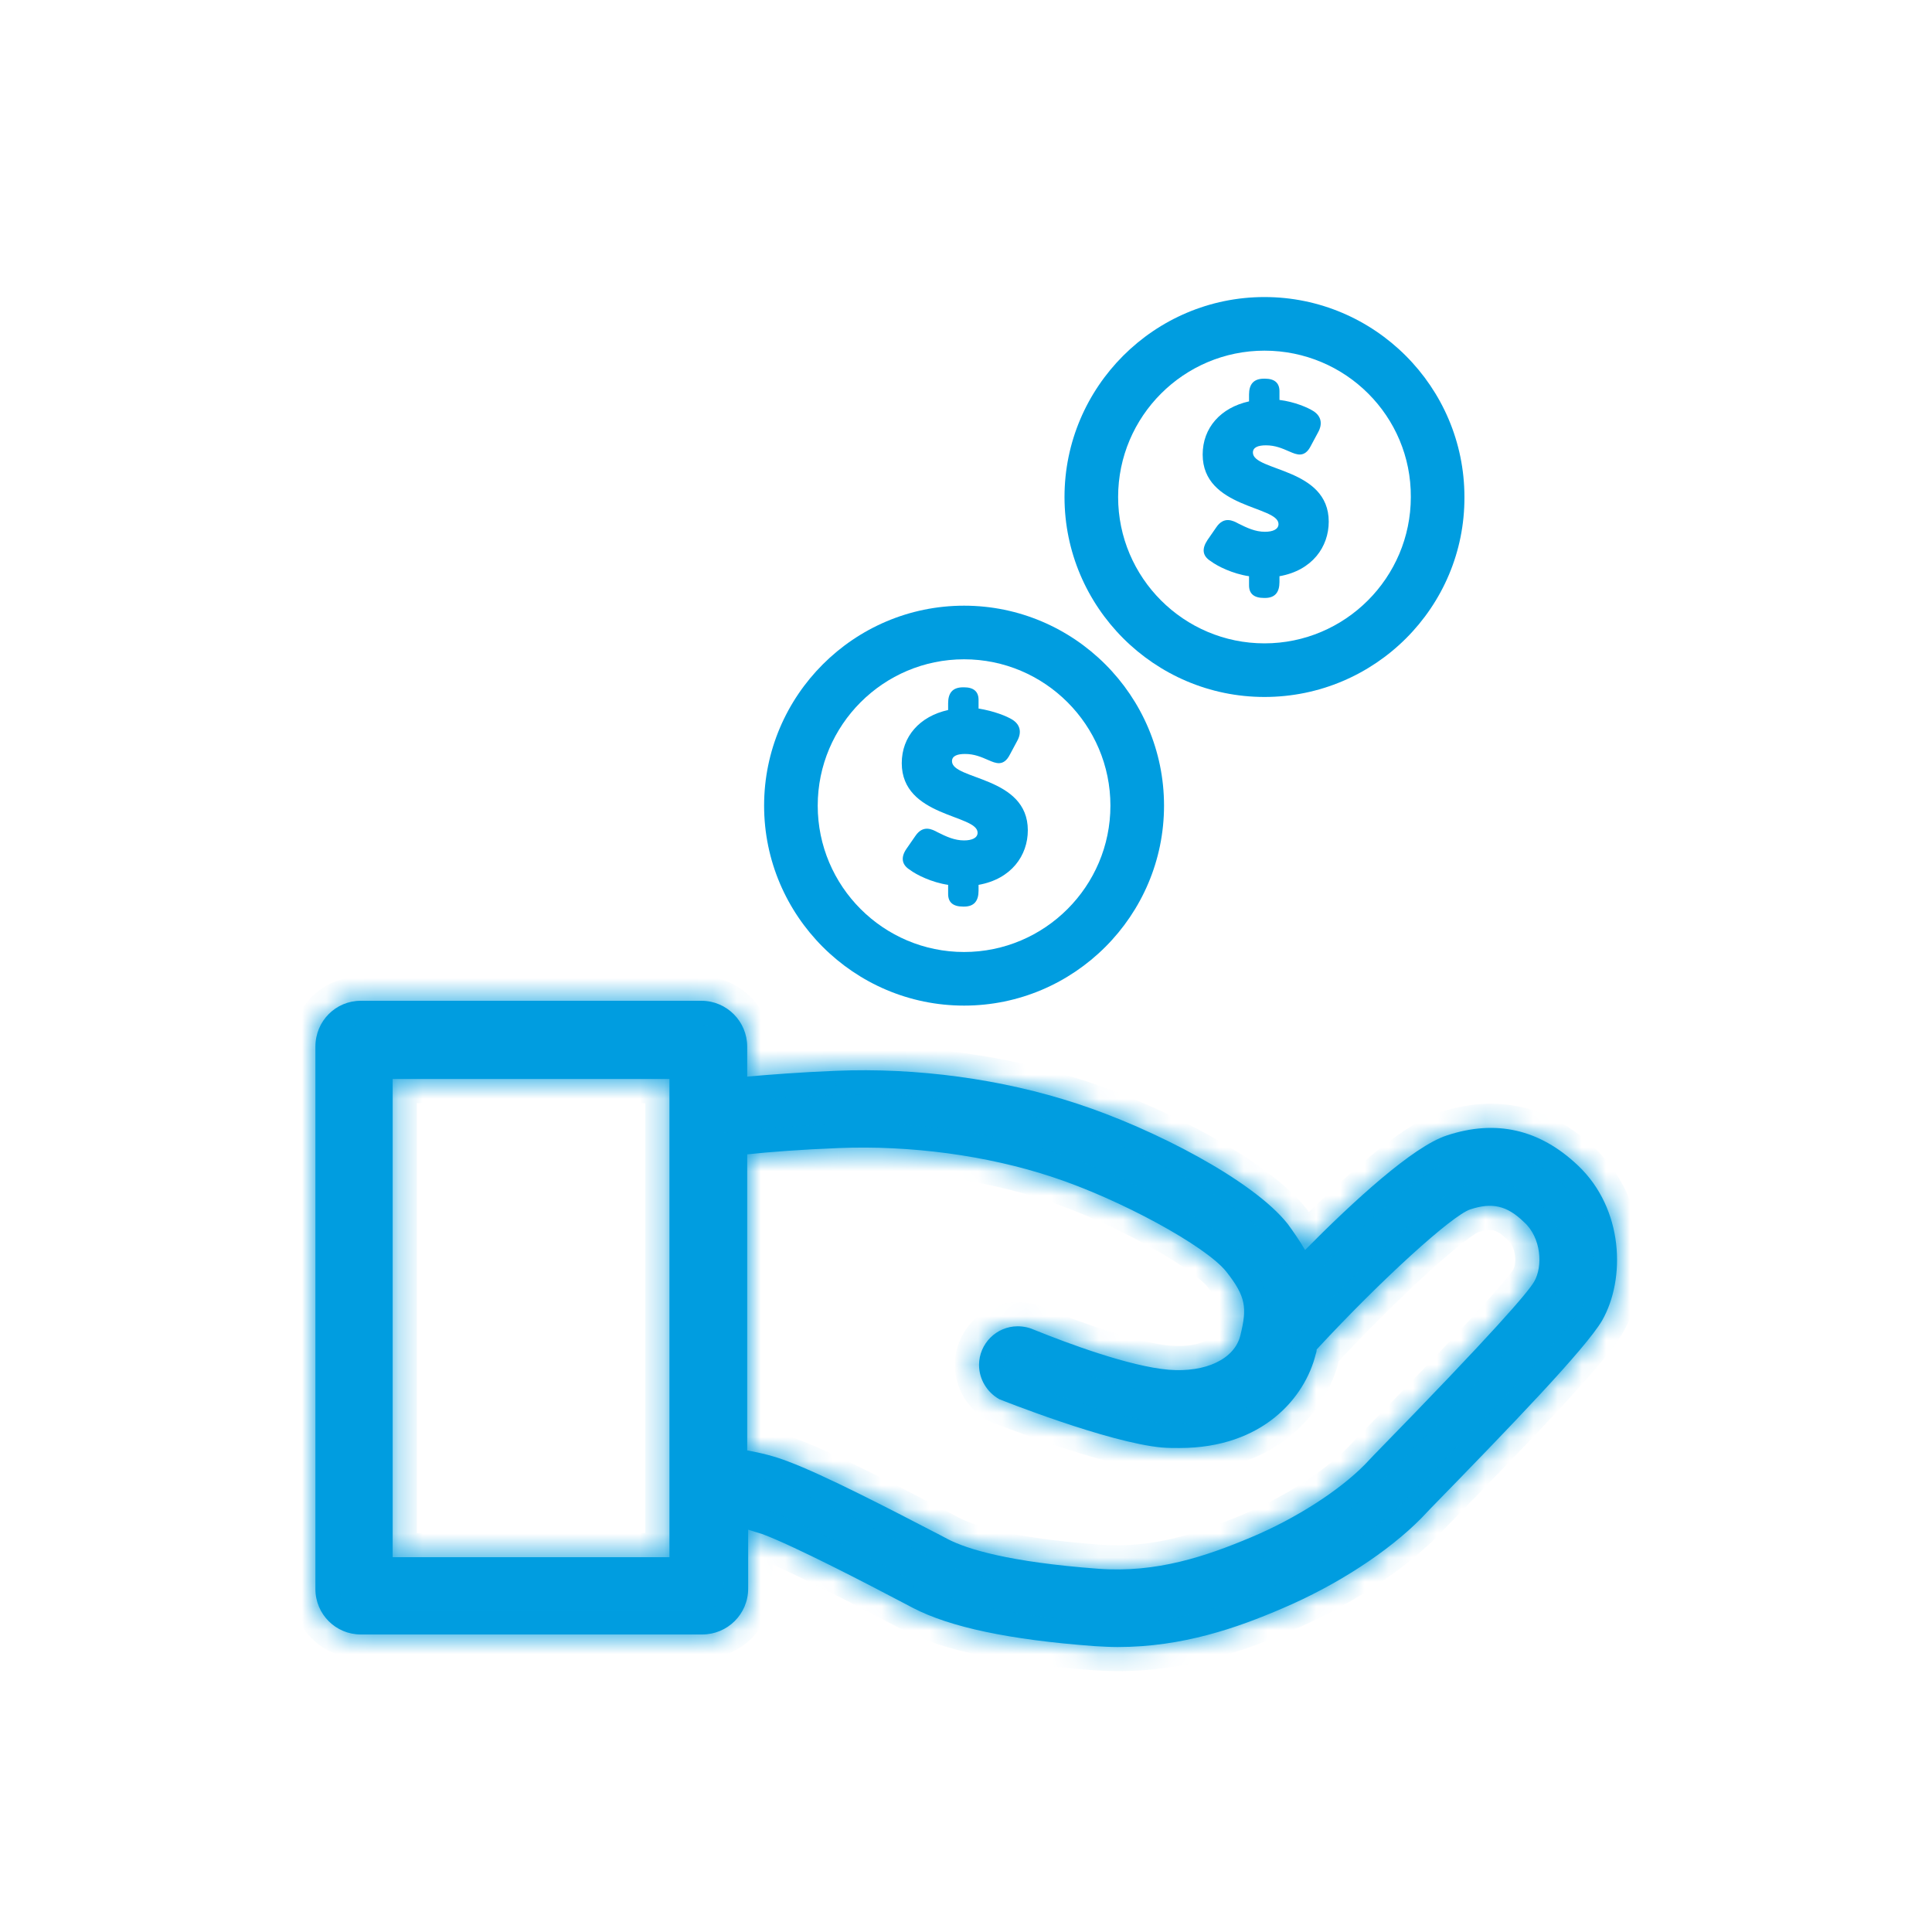
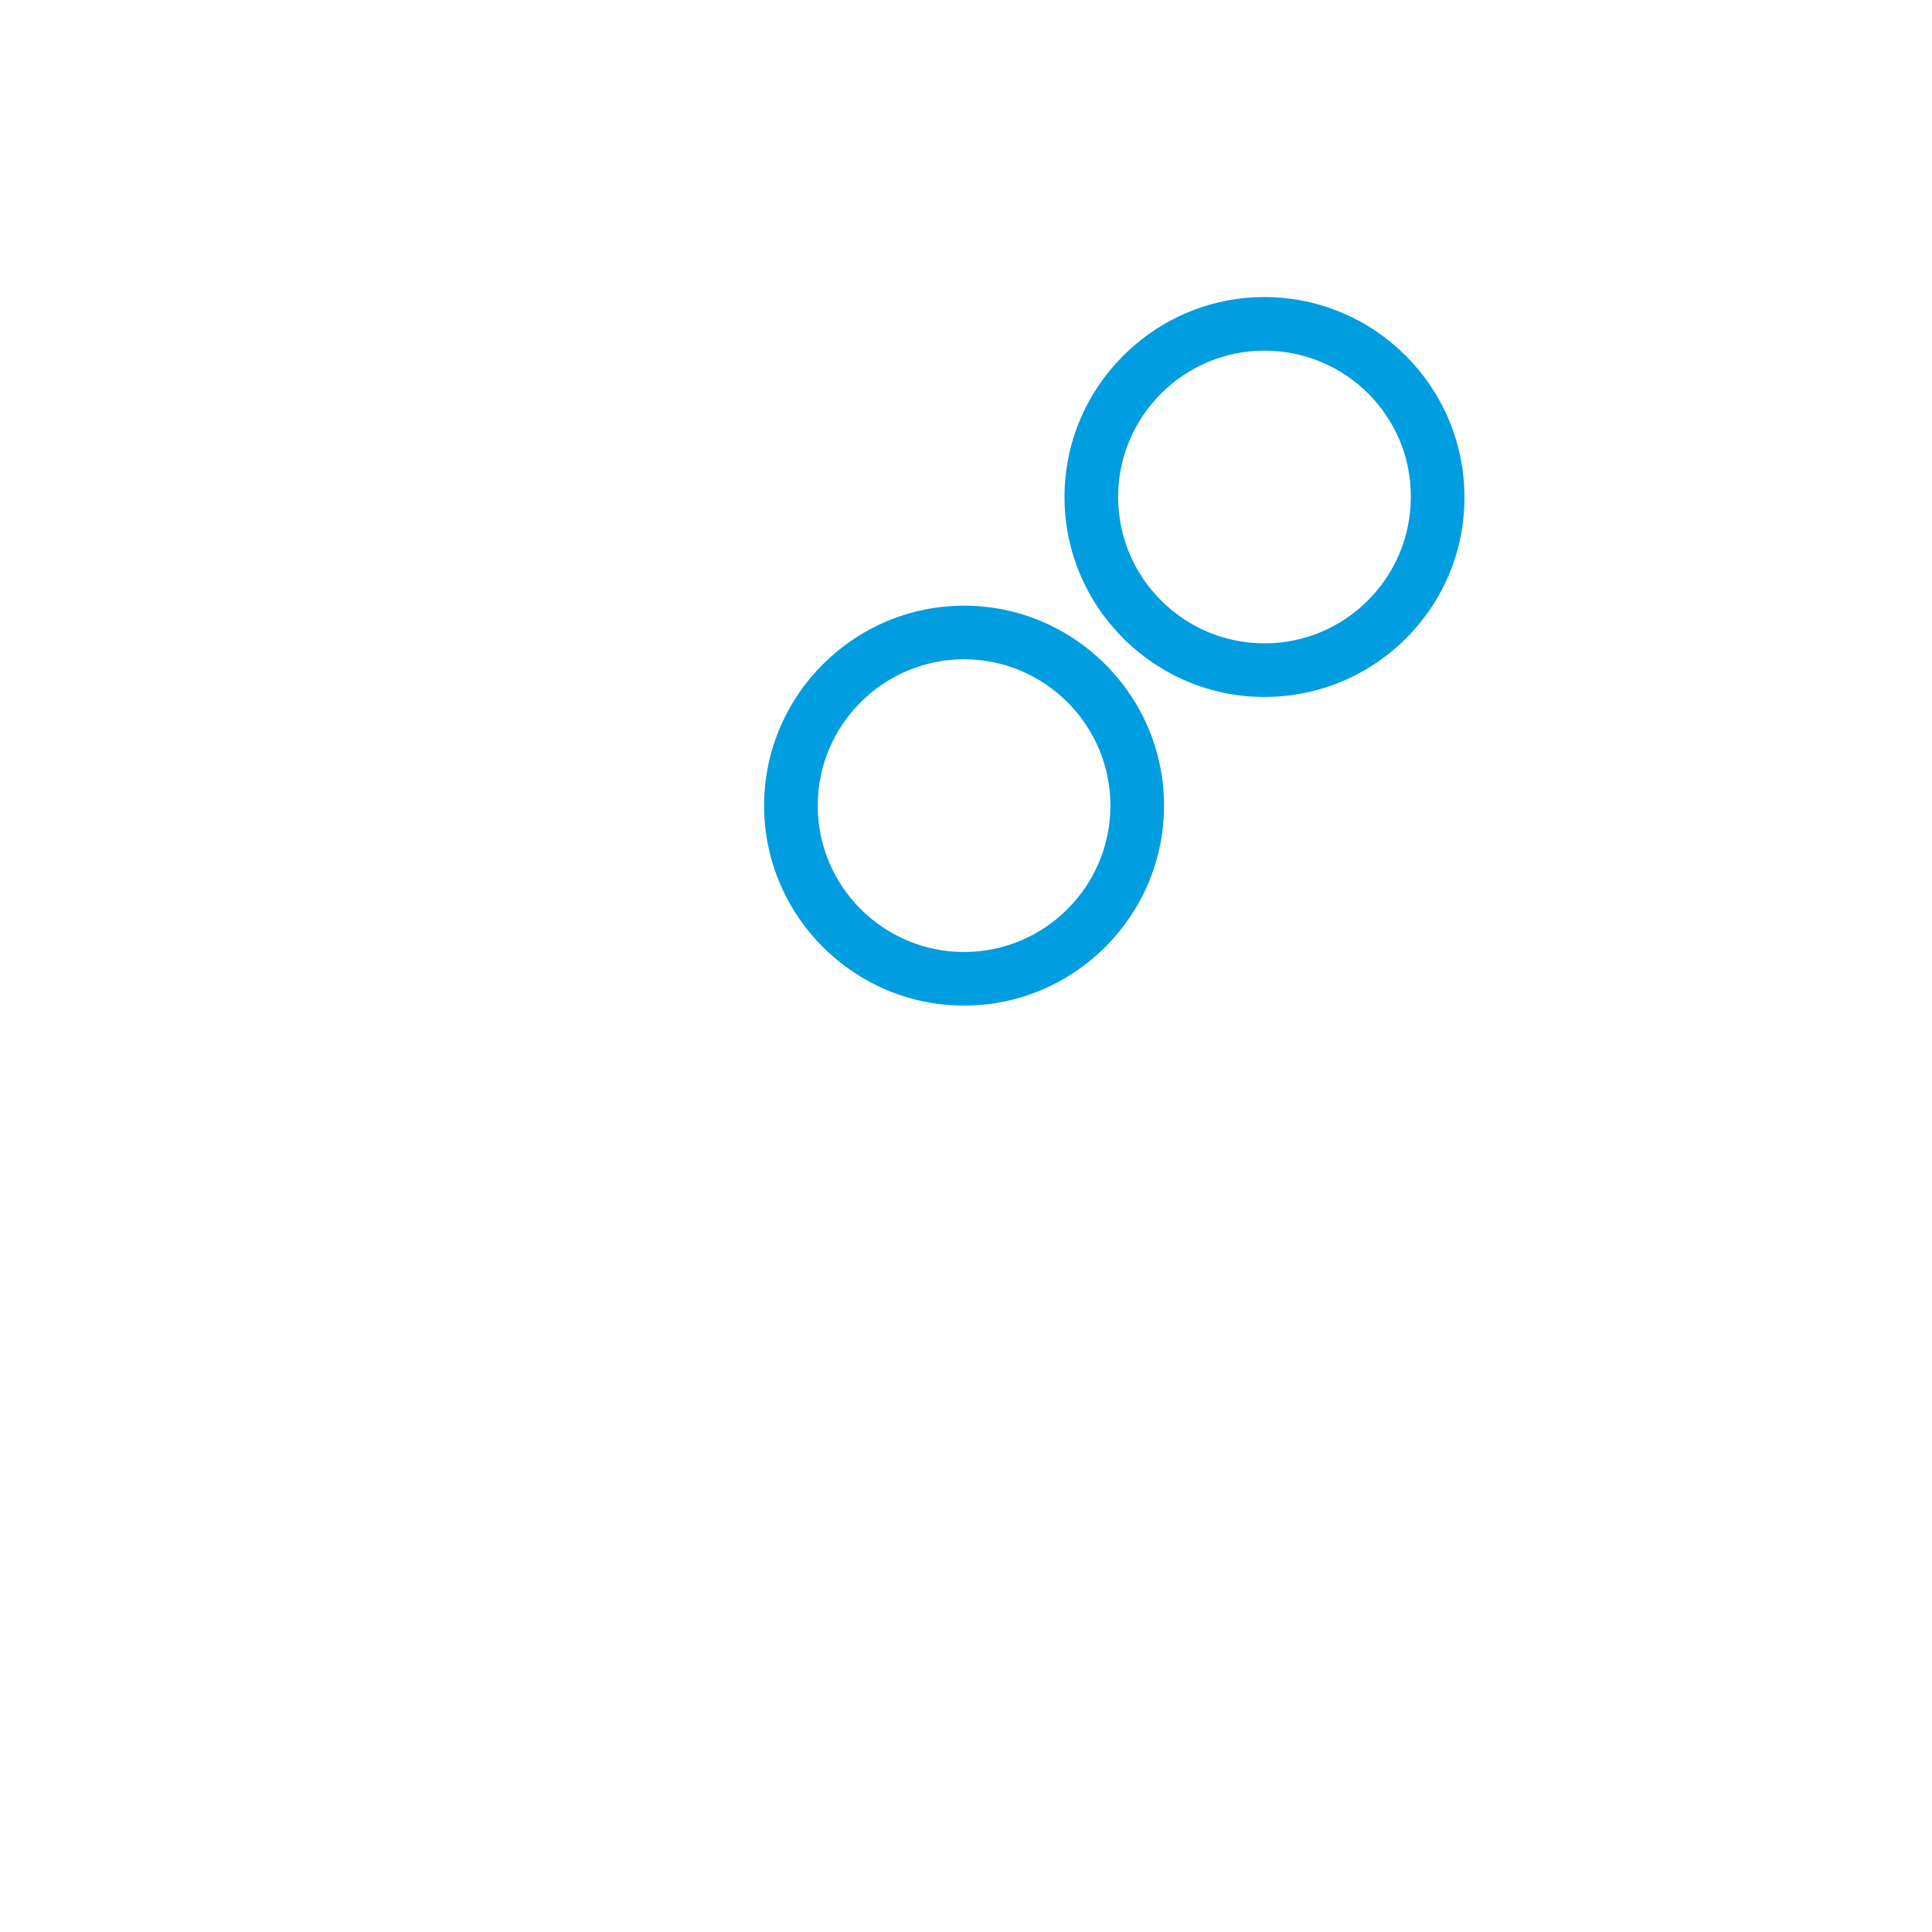
<svg xmlns="http://www.w3.org/2000/svg" width="80" height="80" viewBox="0 0 80 80" fill="none">
  <path d="M39.92 41.64C35.36 41.64 31.64 37.92 31.64 33.36C31.64 28.8 35.36 25.08 39.92 25.08C44.48 25.08 48.2 28.8 48.2 33.36C48.2 37.92 44.48 41.64 39.92 41.64ZM39.92 27.3C36.58 27.3 33.86 30.02 33.86 33.36C33.86 36.7 36.58 39.42 39.92 39.42C43.26 39.42 45.98 36.7 45.98 33.36C45.98 30.02 43.26 27.3 39.92 27.3Z" fill="#009DE0" />
-   <path d="M37.54 35.14L37.9 34.62C38.22 34.14 38.6 34.34 38.82 34.46C39.18 34.64 39.52 34.8 39.92 34.8C40.24 34.8 40.48 34.7 40.48 34.48C40.48 33.72 37.34 33.84 37.34 31.6C37.34 30.5 38.08 29.66 39.26 29.4V29.12C39.26 28.7 39.44 28.46 39.88 28.46H39.92C40.32 28.46 40.52 28.64 40.52 28.98V29.34C41.16 29.44 41.7 29.66 41.92 29.8C42.24 30 42.32 30.32 42.12 30.68L41.82 31.24C41.56 31.76 41.22 31.6 40.94 31.48C40.62 31.34 40.34 31.22 39.96 31.22C39.64 31.22 39.42 31.3 39.42 31.52C39.42 32.3 42.56 32.14 42.56 34.38C42.56 35.42 41.88 36.4 40.52 36.64V36.88C40.52 37.3 40.34 37.54 39.92 37.54H39.88C39.46 37.54 39.26 37.36 39.26 37.02V36.64C38.58 36.54 37.94 36.22 37.68 36.02C37.32 35.8 37.3 35.48 37.54 35.14Z" fill="#009DE0" />
  <path d="M52.359 28.86C47.799 28.86 44.079 25.14 44.079 20.58C44.079 16.02 47.799 12.3 52.359 12.3C56.919 12.3 60.639 16.02 60.639 20.58C60.659 25.14 56.939 28.86 52.359 28.86ZM52.359 14.52C49.019 14.52 46.299 17.24 46.299 20.58C46.299 23.92 49.019 26.64 52.359 26.64C55.699 26.64 58.419 23.92 58.419 20.58C58.439 17.24 55.719 14.52 52.359 14.52Z" fill="#009DE0" />
-   <path d="M50 22.36L50.36 21.84C50.68 21.36 51.06 21.56 51.28 21.68C51.64 21.86 51.98 22.02 52.38 22.02C52.7 22.02 52.94 21.92 52.94 21.7C52.94 20.94 49.8 21.06 49.8 18.82C49.8 17.72 50.54 16.88 51.72 16.62V16.34C51.72 15.92 51.9 15.68 52.34 15.68H52.38C52.78 15.68 52.98 15.86 52.98 16.2V16.56C53.62 16.64 54.16 16.88 54.38 17.02C54.7 17.22 54.78 17.54 54.58 17.9L54.28 18.46C54.02 18.98 53.68 18.82 53.4 18.7C53.08 18.56 52.8 18.44 52.42 18.44C52.1 18.44 51.88 18.52 51.88 18.74C51.88 19.52 55.02 19.36 55.02 21.6C55.02 22.64 54.34 23.62 52.98 23.86V24.1C52.98 24.52 52.8 24.76 52.38 24.76H52.34C51.92 24.76 51.72 24.58 51.72 24.24V23.86C51.04 23.76 50.4 23.44 50.14 23.24C49.78 23.02 49.76 22.72 50 22.36Z" fill="#009DE0" />
  <mask id="path-5-inside-1_1683_1201" fill="white">
-     <path fill-rule="evenodd" clip-rule="evenodd" d="M65.34 48.26C63.76 46.76 61.94 46.34 59.9 47.02C58.5 47.48 56.04 49.739 54.04 51.76C53.84 51.419 53.6 51.059 53.32 50.679C51.9 48.88 47.78 46.739 44.6 45.7C41.5 44.679 37.96 44.2 34.6 44.34C33.12 44.4 31.86 44.499 30.94 44.58V43.34C30.94 42.3 30.1 41.44 29.04 41.44H14.94C13.9 41.44 13.06 42.279 13.06 43.34V65.799C13.06 66.84 13.9 67.68 14.94 67.68H29.08C30.12 67.68 30.98 66.84 30.98 65.779V63.34C31.16 63.4 31.36 63.459 31.56 63.52C32.9 64.019 35.98 65.62 37.46 66.4L37.8 66.579C39.34 67.379 41.8 67.9 45.28 68.159L45.333 68.163C45.654 68.181 45.958 68.2 46.28 68.2C48.98 68.2 51.24 67.4 53.1 66.6C55.36 65.639 57.5 64.24 58.86 62.859L59.24 62.459C62.52 59.099 65.66 55.84 66.34 54.679C67.32 52.959 67.24 50.059 65.34 48.26ZM16.26 64.479H27.72V44.679H16.26V64.479ZM56.9 60.239C61.9 55.119 63.26 53.519 63.52 53.079C63.9 52.439 63.82 51.239 63.1 50.599C62.4 49.919 61.78 49.779 60.88 50.079C60.14 50.319 57.22 52.959 54.52 55.879C54.52 55.959 54.5 56.019 54.48 56.079C54.04 57.859 52.3 59.959 48.84 59.959H48.839C48.599 59.959 48.359 59.959 48.12 59.939C45.88 59.739 41.38 57.939 41.38 57.939C40.88 57.659 40.54 57.119 40.54 56.519C40.54 55.639 41.26 54.919 42.14 54.919C42.4 54.919 42.64 54.979 42.86 55.079C44.2 55.619 46.76 56.579 48.4 56.719C49.92 56.839 51.12 56.279 51.36 55.299C51.64 54.159 51.6 53.699 50.78 52.659C49.94 51.599 46.38 49.659 43.58 48.739C40.86 47.839 37.7 47.419 34.72 47.539C33.18 47.599 31.86 47.699 30.94 47.799V60.059C31.5 60.159 32.08 60.299 32.64 60.519C34.114 61.068 36.929 62.527 38.634 63.412C38.733 63.463 38.829 63.512 38.92 63.559L39.26 63.739C40.04 64.139 41.74 64.679 45.48 64.959C47.9 65.139 49.94 64.439 51.8 63.659C53.66 62.879 55.46 61.719 56.52 60.639L56.9 60.239Z" />
-   </mask>
-   <path fill-rule="evenodd" clip-rule="evenodd" d="M65.34 48.26C63.76 46.76 61.94 46.34 59.9 47.02C58.5 47.48 56.04 49.739 54.04 51.76C53.84 51.419 53.6 51.059 53.32 50.679C51.9 48.88 47.78 46.739 44.6 45.7C41.5 44.679 37.96 44.2 34.6 44.34C33.12 44.4 31.86 44.499 30.94 44.58V43.34C30.94 42.3 30.1 41.44 29.04 41.44H14.94C13.9 41.44 13.06 42.279 13.06 43.34V65.799C13.06 66.84 13.9 67.68 14.94 67.68H29.08C30.12 67.68 30.98 66.84 30.98 65.779V63.34C31.16 63.4 31.36 63.459 31.56 63.52C32.9 64.019 35.98 65.62 37.46 66.4L37.8 66.579C39.34 67.379 41.8 67.9 45.28 68.159L45.333 68.163C45.654 68.181 45.958 68.2 46.28 68.2C48.98 68.2 51.24 67.4 53.1 66.6C55.36 65.639 57.5 64.24 58.86 62.859L59.24 62.459C62.52 59.099 65.66 55.84 66.34 54.679C67.32 52.959 67.24 50.059 65.34 48.26ZM16.26 64.479H27.72V44.679H16.26V64.479ZM56.9 60.239C61.9 55.119 63.26 53.519 63.52 53.079C63.9 52.439 63.82 51.239 63.1 50.599C62.4 49.919 61.78 49.779 60.88 50.079C60.14 50.319 57.22 52.959 54.52 55.879C54.52 55.959 54.5 56.019 54.48 56.079C54.04 57.859 52.3 59.959 48.84 59.959H48.839C48.599 59.959 48.359 59.959 48.12 59.939C45.88 59.739 41.38 57.939 41.38 57.939C40.88 57.659 40.54 57.119 40.54 56.519C40.54 55.639 41.26 54.919 42.14 54.919C42.4 54.919 42.64 54.979 42.86 55.079C44.2 55.619 46.76 56.579 48.4 56.719C49.92 56.839 51.12 56.279 51.36 55.299C51.64 54.159 51.6 53.699 50.78 52.659C49.94 51.599 46.38 49.659 43.58 48.739C40.86 47.839 37.7 47.419 34.72 47.539C33.18 47.599 31.86 47.699 30.94 47.799V60.059C31.5 60.159 32.08 60.299 32.64 60.519C34.114 61.068 36.929 62.527 38.634 63.412C38.733 63.463 38.829 63.512 38.92 63.559L39.26 63.739C40.04 64.139 41.74 64.679 45.48 64.959C47.9 65.139 49.94 64.439 51.8 63.659C53.66 62.879 55.46 61.719 56.52 60.639L56.9 60.239Z" fill="#009DE0" />
+     </mask>
  <path d="M59.9 47.02L60.212 47.969L60.216 47.968L59.9 47.02ZM65.34 48.26L64.651 48.985L64.652 48.985L65.34 48.26ZM54.04 51.76L53.178 52.267L53.836 53.386L54.75 52.463L54.04 51.76ZM53.32 50.679L54.125 50.086L54.115 50.073L54.105 50.06L53.32 50.679ZM44.6 45.7L44.287 46.649L44.289 46.65L44.6 45.7ZM34.6 44.34L34.64 45.339L34.641 45.339L34.6 44.34ZM30.94 44.58H29.94V45.67L31.026 45.576L30.94 44.58ZM30.98 63.34L31.296 62.391L29.98 61.952V63.34H30.98ZM31.56 63.52L31.909 62.583L31.878 62.571L31.847 62.562L31.56 63.52ZM37.46 66.4L37.928 65.516L37.926 65.515L37.46 66.4ZM37.8 66.579L37.332 67.463L37.339 67.467L37.8 66.579ZM45.28 68.159L45.205 69.157L45.213 69.157L45.221 69.158L45.28 68.159ZM45.333 68.163L45.392 67.164L45.392 67.164L45.333 68.163ZM53.1 66.6L52.709 65.679L52.704 65.681L53.1 66.6ZM58.86 62.859L59.572 63.561L59.578 63.555L59.584 63.548L58.86 62.859ZM59.24 62.459L58.524 61.761L58.515 61.771L59.24 62.459ZM66.34 54.679L67.202 55.185L67.208 55.175L66.34 54.679ZM27.72 64.479V65.479H28.72V64.479H27.72ZM16.26 64.479H15.26V65.479H16.26V64.479ZM27.72 44.679H28.72V43.679H27.72V44.679ZM16.26 44.679V43.679H15.26V44.679H16.26ZM63.52 53.079L62.66 52.569L62.659 52.571L63.52 53.079ZM56.9 60.239L56.184 59.541L56.175 59.551L56.9 60.239ZM63.1 50.599L62.403 51.317L62.419 51.332L62.435 51.347L63.1 50.599ZM60.88 50.079L61.188 51.031L61.196 51.028L60.88 50.079ZM54.52 55.879L53.785 55.2L53.52 55.488V55.879H54.52ZM54.48 56.079L53.531 55.763L53.518 55.801L53.509 55.839L54.48 56.079ZM48.12 59.939L48.031 60.935L48.036 60.936L48.12 59.939ZM41.38 57.939L40.891 58.812L40.948 58.844L41.008 58.868L41.38 57.939ZM42.86 55.079L42.446 55.99L42.466 55.999L42.486 56.007L42.86 55.079ZM48.4 56.719L48.315 57.716L48.321 57.716L48.4 56.719ZM51.36 55.299L50.388 55.061L50.388 55.062L51.36 55.299ZM50.78 52.659L51.565 52.04L51.563 52.038L50.78 52.659ZM43.58 48.739L43.265 49.689L43.267 49.689L43.58 48.739ZM34.72 47.539L34.758 48.539L34.76 48.539L34.72 47.539ZM30.94 47.799L30.831 46.805L29.94 46.902V47.799H30.94ZM30.94 60.059H29.94V60.897L30.764 61.044L30.94 60.059ZM32.64 60.519L32.274 61.45L32.282 61.453L32.291 61.457L32.64 60.519ZM38.634 63.412L38.174 64.299L38.174 64.299L38.634 63.412ZM38.92 63.559L39.388 62.676L39.38 62.672L38.92 63.559ZM39.26 63.739L38.792 64.623L38.803 64.629L39.26 63.739ZM45.48 64.959L45.405 65.957L45.405 65.957L45.48 64.959ZM51.8 63.659L52.186 64.582L52.186 64.582L51.8 63.659ZM56.52 60.639L57.233 61.34L57.239 61.334L57.245 61.328L56.52 60.639ZM60.216 47.968C61.088 47.677 61.866 47.636 62.569 47.797C63.274 47.958 63.968 48.337 64.651 48.985L66.028 47.534C65.131 46.682 64.125 46.101 63.015 45.847C61.903 45.593 60.751 45.682 59.583 46.071L60.216 47.968ZM54.75 52.463C55.74 51.463 56.831 50.417 57.838 49.57C58.885 48.689 59.717 48.132 60.212 47.969L59.587 46.069C58.682 46.367 57.584 47.17 56.551 48.039C55.478 48.942 54.339 50.036 53.329 51.056L54.75 52.463ZM52.514 51.273C52.778 51.63 52.998 51.961 53.178 52.267L54.901 51.252C54.681 50.878 54.421 50.489 54.125 50.086L52.514 51.273ZM44.289 46.65C45.816 47.149 47.583 47.919 49.135 48.779C50.718 49.657 51.954 50.563 52.535 51.299L54.105 50.06C53.265 48.996 51.731 47.932 50.105 47.03C48.446 46.11 46.563 45.289 44.91 44.749L44.289 46.65ZM34.641 45.339C37.885 45.203 41.305 45.668 44.287 46.649L44.912 44.75C41.694 43.691 38.034 43.196 34.558 43.34L34.641 45.339ZM31.026 45.576C31.939 45.496 33.182 45.398 34.64 45.339L34.559 43.34C33.057 43.401 31.78 43.503 30.853 43.583L31.026 45.576ZM29.94 43.34V44.58H31.94V43.34H29.94ZM29.04 42.44C29.54 42.44 29.94 42.845 29.94 43.34H31.94C31.94 41.754 30.659 40.44 29.04 40.44V42.44ZM14.94 42.44H29.04V40.44H14.94V42.44ZM14.06 43.34C14.06 42.825 14.459 42.44 14.94 42.44V40.44C13.34 40.44 12.06 41.734 12.06 43.34H14.06ZM14.06 65.799V43.34H12.06V65.799H14.06ZM14.94 66.68C14.452 66.68 14.06 66.287 14.06 65.799H12.06C12.06 67.392 13.347 68.68 14.94 68.68V66.68ZM29.08 66.68H14.94V68.68H29.08V66.68ZM29.98 65.779C29.98 66.28 29.574 66.68 29.08 66.68V68.68C30.665 68.68 31.98 67.399 31.98 65.779H29.98ZM29.98 63.34V65.779H31.98V63.34H29.98ZM31.847 62.562C31.643 62.501 31.459 62.445 31.296 62.391L30.663 64.288C30.86 64.354 31.076 64.418 31.272 64.477L31.847 62.562ZM37.926 65.515C36.473 64.749 33.324 63.111 31.909 62.583L31.21 64.456C32.475 64.928 35.486 66.49 36.993 67.284L37.926 65.515ZM38.267 65.696L37.927 65.516L36.992 67.283L37.332 67.463L38.267 65.696ZM45.354 67.162C41.9 66.904 39.611 66.394 38.261 65.692L37.339 67.467C39.068 68.365 41.699 68.895 45.205 69.157L45.354 67.162ZM45.392 67.164L45.338 67.161L45.221 69.158L45.275 69.161L45.392 67.164ZM46.28 67.2C45.992 67.2 45.717 67.183 45.392 67.164L45.275 69.161C45.59 69.18 45.923 69.2 46.28 69.2V67.2ZM52.704 65.681C50.891 66.461 48.779 67.2 46.28 67.2V69.2C49.181 69.2 51.588 68.338 53.495 67.518L52.704 65.681ZM58.147 62.157C56.898 63.426 54.875 64.759 52.709 65.679L53.49 67.52C55.844 66.52 58.102 65.053 59.572 63.561L58.147 62.157ZM58.515 61.771L58.135 62.171L59.584 63.548L59.965 63.148L58.515 61.771ZM65.477 54.174C65.204 54.639 64.337 55.657 63.031 57.064C61.761 58.434 60.164 60.081 58.524 61.761L59.955 63.158C61.595 61.478 63.208 59.815 64.498 58.425C65.752 57.072 66.795 55.88 67.202 55.185L65.477 54.174ZM64.652 48.985C66.179 50.432 66.25 52.817 65.471 54.184L67.208 55.175C68.389 53.102 68.3 49.687 66.027 47.533L64.652 48.985ZM27.72 63.479H16.26V65.479H27.72V63.479ZM26.72 44.679V64.479H28.72V44.679H26.72ZM16.26 45.679H27.72V43.679H16.26V45.679ZM17.26 64.479V44.679H15.26V64.479H17.26ZM62.659 52.571C62.591 52.684 62.264 53.115 61.248 54.231C60.262 55.313 58.681 56.984 56.184 59.541L57.615 60.938C60.118 58.375 61.718 56.685 62.726 55.578C63.705 54.503 64.188 53.914 64.38 53.588L62.659 52.571ZM62.435 51.347C62.577 51.473 62.693 51.693 62.731 51.974C62.771 52.267 62.708 52.487 62.66 52.569L64.379 53.59C64.711 53.032 64.798 52.331 64.713 51.705C64.626 51.066 64.342 50.366 63.764 49.852L62.435 51.347ZM61.196 51.028C61.538 50.914 61.721 50.919 61.838 50.946C61.957 50.974 62.132 51.053 62.403 51.317L63.796 49.882C63.368 49.466 62.882 49.135 62.291 48.998C61.698 48.86 61.121 48.945 60.563 49.131L61.196 51.028ZM55.254 56.558C56.586 55.118 57.97 53.748 59.107 52.714C59.677 52.196 60.175 51.771 60.568 51.465C60.764 51.312 60.925 51.197 61.048 51.117C61.188 51.027 61.225 51.019 61.188 51.031L60.571 49.128C60.349 49.2 60.133 49.327 59.962 49.438C59.773 49.56 59.562 49.713 59.339 49.887C58.892 50.235 58.352 50.697 57.762 51.235C56.579 52.311 55.153 53.721 53.785 55.2L55.254 56.558ZM55.428 56.396C55.448 56.335 55.52 56.138 55.52 55.879H53.52C53.52 55.832 53.526 55.791 53.533 55.762C53.536 55.749 53.538 55.741 53.538 55.741C53.538 55.741 53.538 55.742 53.538 55.742C53.537 55.743 53.537 55.745 53.536 55.746C53.535 55.751 53.533 55.755 53.531 55.763L55.428 56.396ZM48.84 60.959C52.788 60.959 54.907 58.518 55.45 56.319L53.509 55.839C53.172 57.201 51.812 58.959 48.84 58.959V60.959ZM48.839 60.959H48.84V58.959H48.839V60.959ZM48.036 60.936C48.325 60.96 48.606 60.959 48.839 60.959V58.959C48.593 58.959 48.394 58.959 48.203 58.943L48.036 60.936ZM41.38 57.939C41.008 58.868 41.008 58.868 41.008 58.868C41.008 58.868 41.008 58.868 41.009 58.868C41.009 58.868 41.009 58.868 41.01 58.868C41.01 58.869 41.011 58.869 41.012 58.87C41.015 58.871 41.019 58.872 41.023 58.874C41.032 58.877 41.046 58.883 41.063 58.89C41.098 58.904 41.149 58.924 41.215 58.949C41.345 59 41.533 59.072 41.766 59.16C42.23 59.334 42.873 59.57 43.589 59.812C44.986 60.284 46.776 60.824 48.031 60.935L48.209 58.943C47.223 58.855 45.643 58.395 44.23 57.917C43.541 57.684 42.919 57.457 42.47 57.288C42.245 57.203 42.064 57.134 41.94 57.085C41.878 57.061 41.83 57.042 41.798 57.03C41.782 57.023 41.77 57.018 41.762 57.015C41.758 57.014 41.755 57.013 41.753 57.012C41.752 57.011 41.752 57.011 41.751 57.011C41.751 57.011 41.751 57.011 41.751 57.011C41.751 57.011 41.751 57.011 41.751 57.011C41.751 57.011 41.751 57.011 41.38 57.939ZM39.54 56.519C39.54 57.499 40.091 58.364 40.891 58.812L41.868 57.067C41.668 56.955 41.54 56.739 41.54 56.519H39.54ZM42.14 53.919C40.707 53.919 39.54 55.087 39.54 56.519H41.54C41.54 56.192 41.812 55.919 42.14 55.919V53.919ZM43.273 54.169C42.939 54.017 42.558 53.919 42.14 53.919V55.919C42.241 55.919 42.34 55.942 42.446 55.99L43.273 54.169ZM48.485 55.723C47.782 55.663 46.82 55.417 45.823 55.097C44.842 54.782 43.892 54.417 43.233 54.152L42.486 56.007C43.167 56.282 44.167 56.666 45.211 57.002C46.239 57.331 47.377 57.636 48.315 57.716L48.485 55.723ZM50.388 55.062C50.356 55.191 50.25 55.367 49.93 55.519C49.603 55.675 49.106 55.772 48.478 55.722L48.321 57.716C49.213 57.787 50.076 57.664 50.789 57.325C51.51 56.982 52.123 56.388 52.331 55.537L50.388 55.062ZM49.994 53.279C50.378 53.765 50.471 53.988 50.502 54.138C50.532 54.292 50.525 54.505 50.388 55.061L52.331 55.538C52.474 54.954 52.587 54.366 52.463 53.746C52.338 53.121 52.001 52.593 51.565 52.04L49.994 53.279ZM43.267 49.689C44.599 50.127 46.134 50.816 47.436 51.525C48.086 51.879 48.664 52.231 49.122 52.55C49.6 52.882 49.88 53.135 49.996 53.281L51.563 52.038C51.259 51.654 50.779 51.266 50.266 50.909C49.732 50.537 49.088 50.147 48.393 49.769C47.005 49.013 45.36 48.272 43.892 47.789L43.267 49.689ZM34.76 48.539C37.627 48.423 40.667 48.829 43.265 49.689L43.894 47.79C41.052 46.85 37.772 46.416 34.679 46.54L34.76 48.539ZM31.048 48.794C31.941 48.697 33.237 48.598 34.758 48.539L34.681 46.54C33.122 46.601 31.779 46.702 30.831 46.805L31.048 48.794ZM31.94 60.059V47.799H29.94V60.059H31.94ZM33.005 59.589C32.363 59.336 31.714 59.182 31.115 59.075L30.764 61.044C31.285 61.137 31.796 61.262 32.274 61.45L33.005 59.589ZM39.095 62.524C37.419 61.655 34.535 60.157 32.988 59.582L32.291 61.457C33.693 61.978 36.438 63.399 38.174 64.299L39.095 62.524ZM39.38 62.672C39.289 62.624 39.194 62.575 39.095 62.524L38.174 64.299C38.273 64.351 38.368 64.4 38.46 64.447L39.38 62.672ZM39.727 62.856L39.388 62.676L38.452 64.443L38.792 64.623L39.727 62.856ZM45.554 63.962C41.861 63.686 40.319 63.159 39.716 62.85L38.803 64.629C39.76 65.12 41.618 65.673 45.405 65.957L45.554 63.962ZM51.413 62.737C49.592 63.501 47.731 64.124 45.554 63.962L45.405 65.957C48.068 66.155 50.288 65.378 52.186 64.582L51.413 62.737ZM55.806 59.939C54.862 60.901 53.185 61.994 51.413 62.737L52.186 64.582C54.135 63.765 56.057 62.538 57.233 61.34L55.806 59.939ZM56.175 59.551L55.795 59.951L57.245 61.328L57.625 60.928L56.175 59.551Z" fill="#009DE0" mask="url(#path-5-inside-1_1683_1201)" />
</svg>